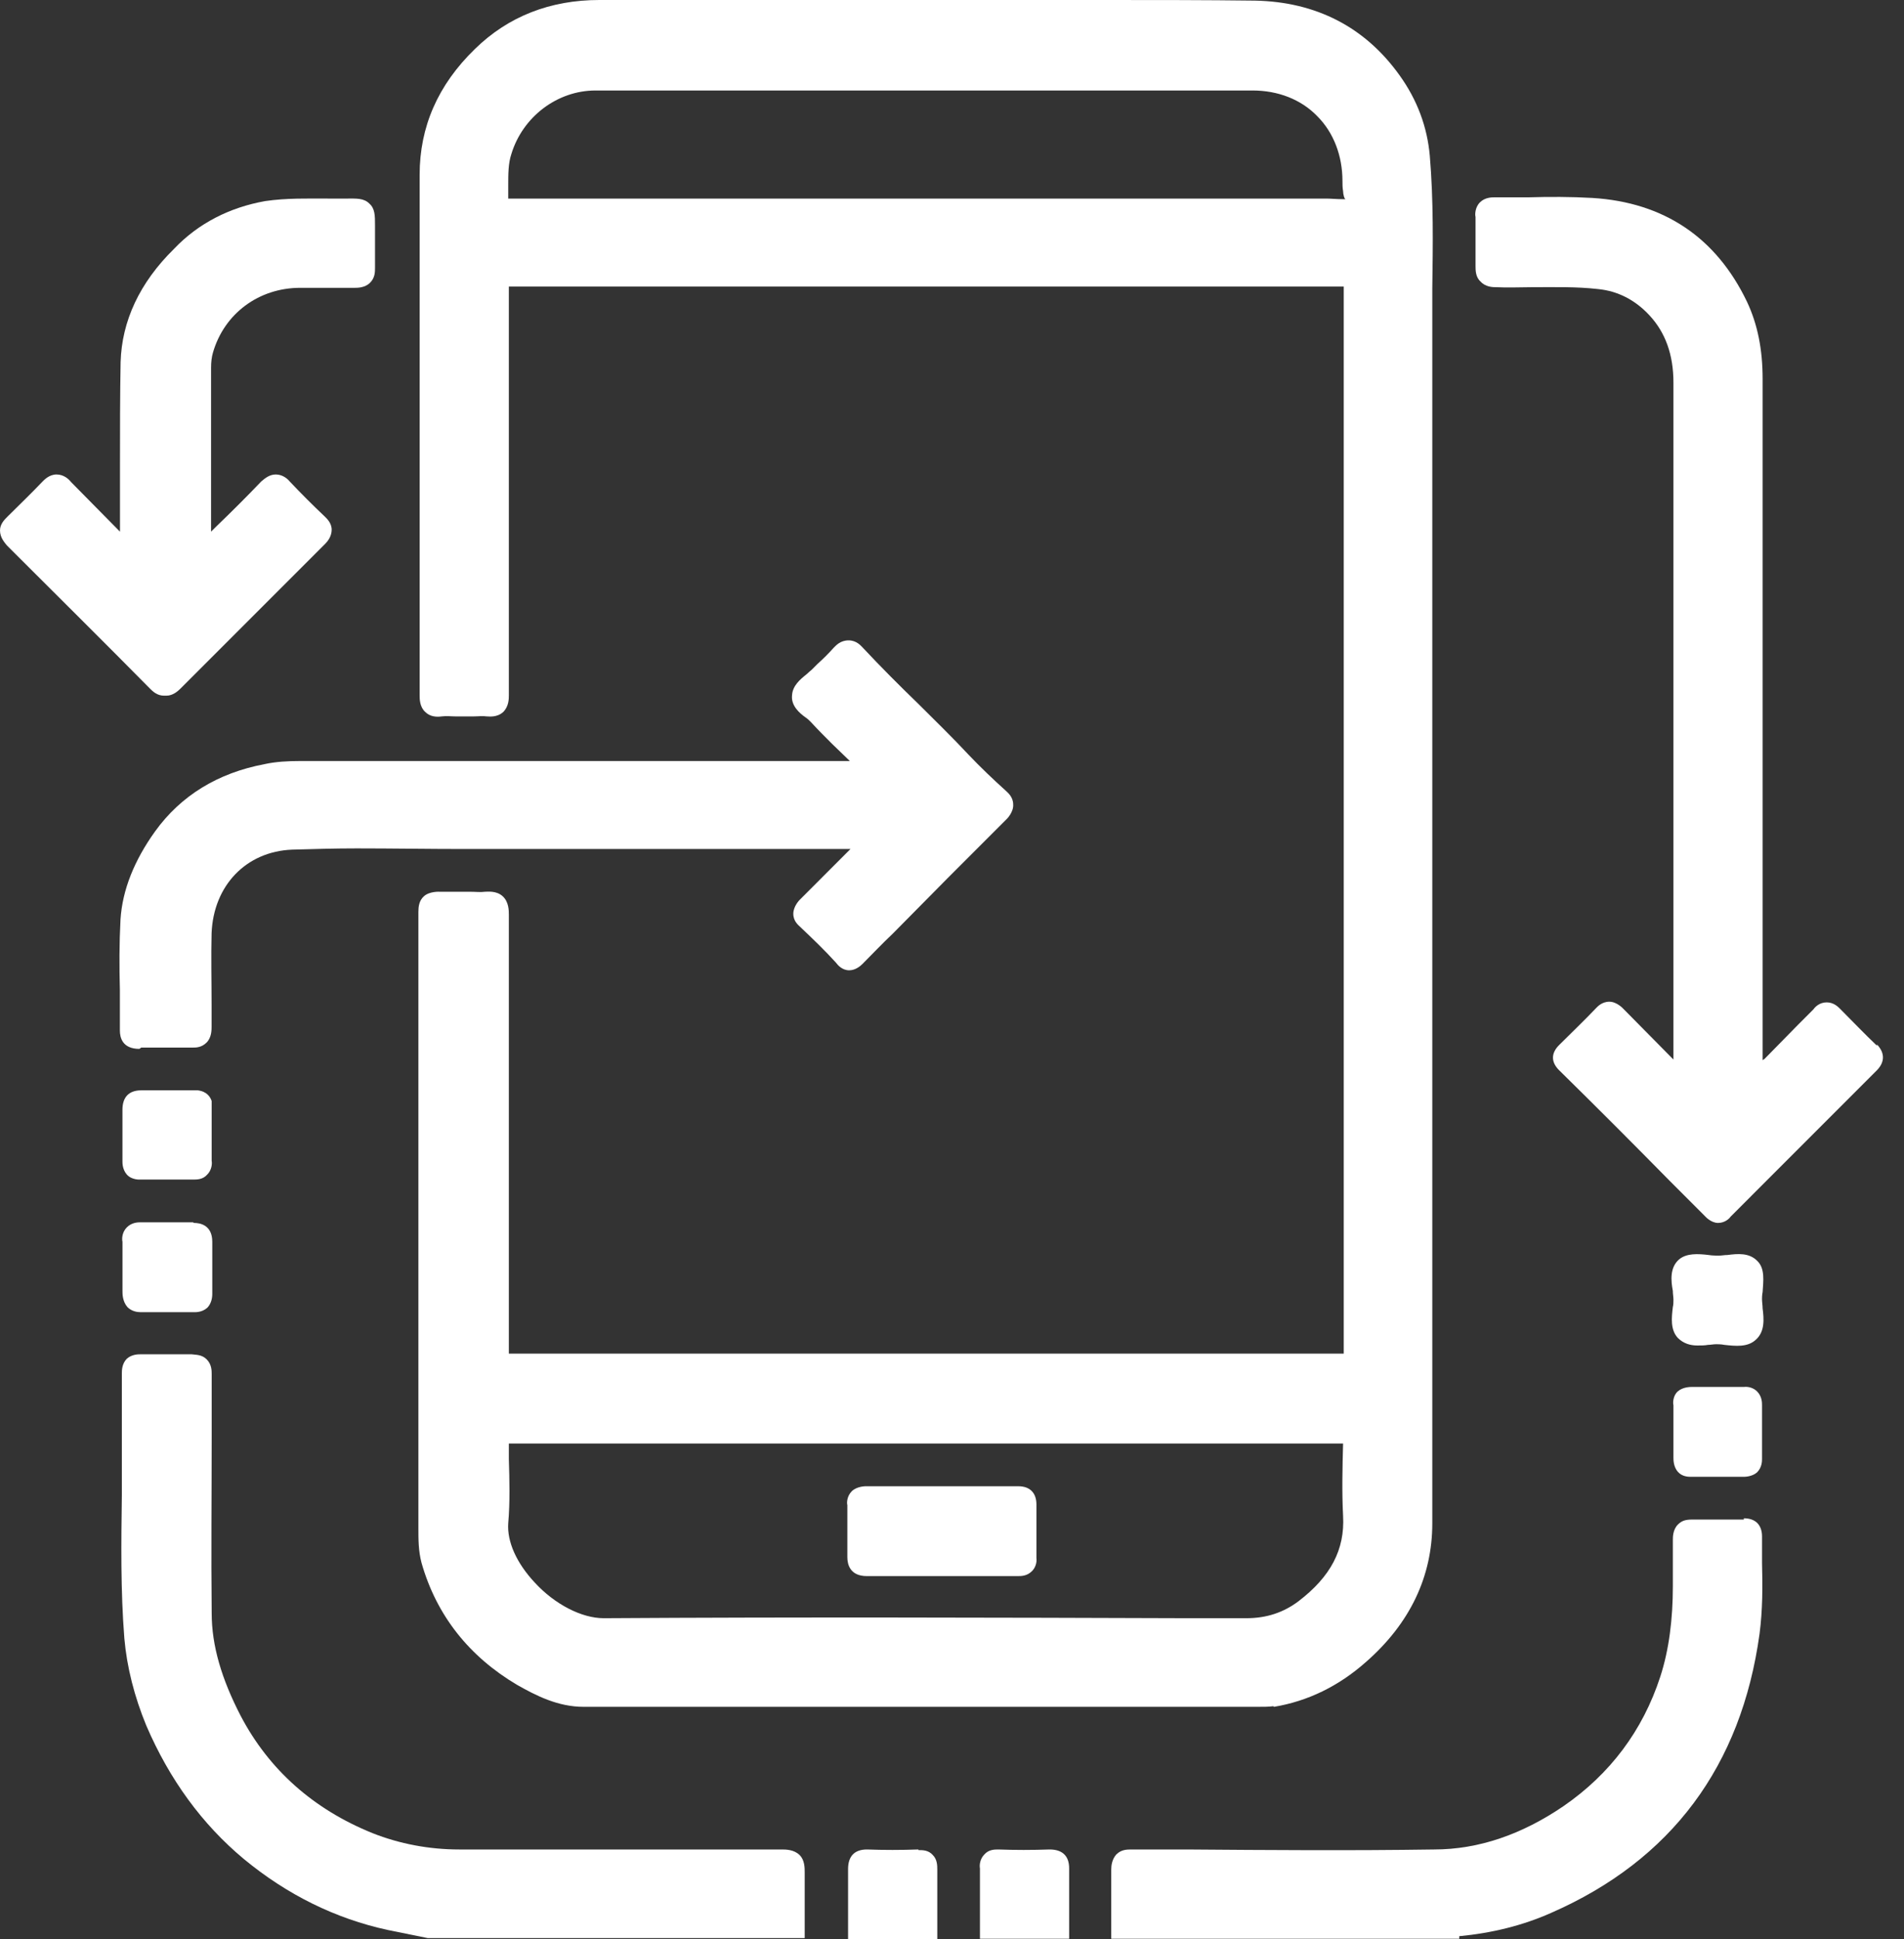
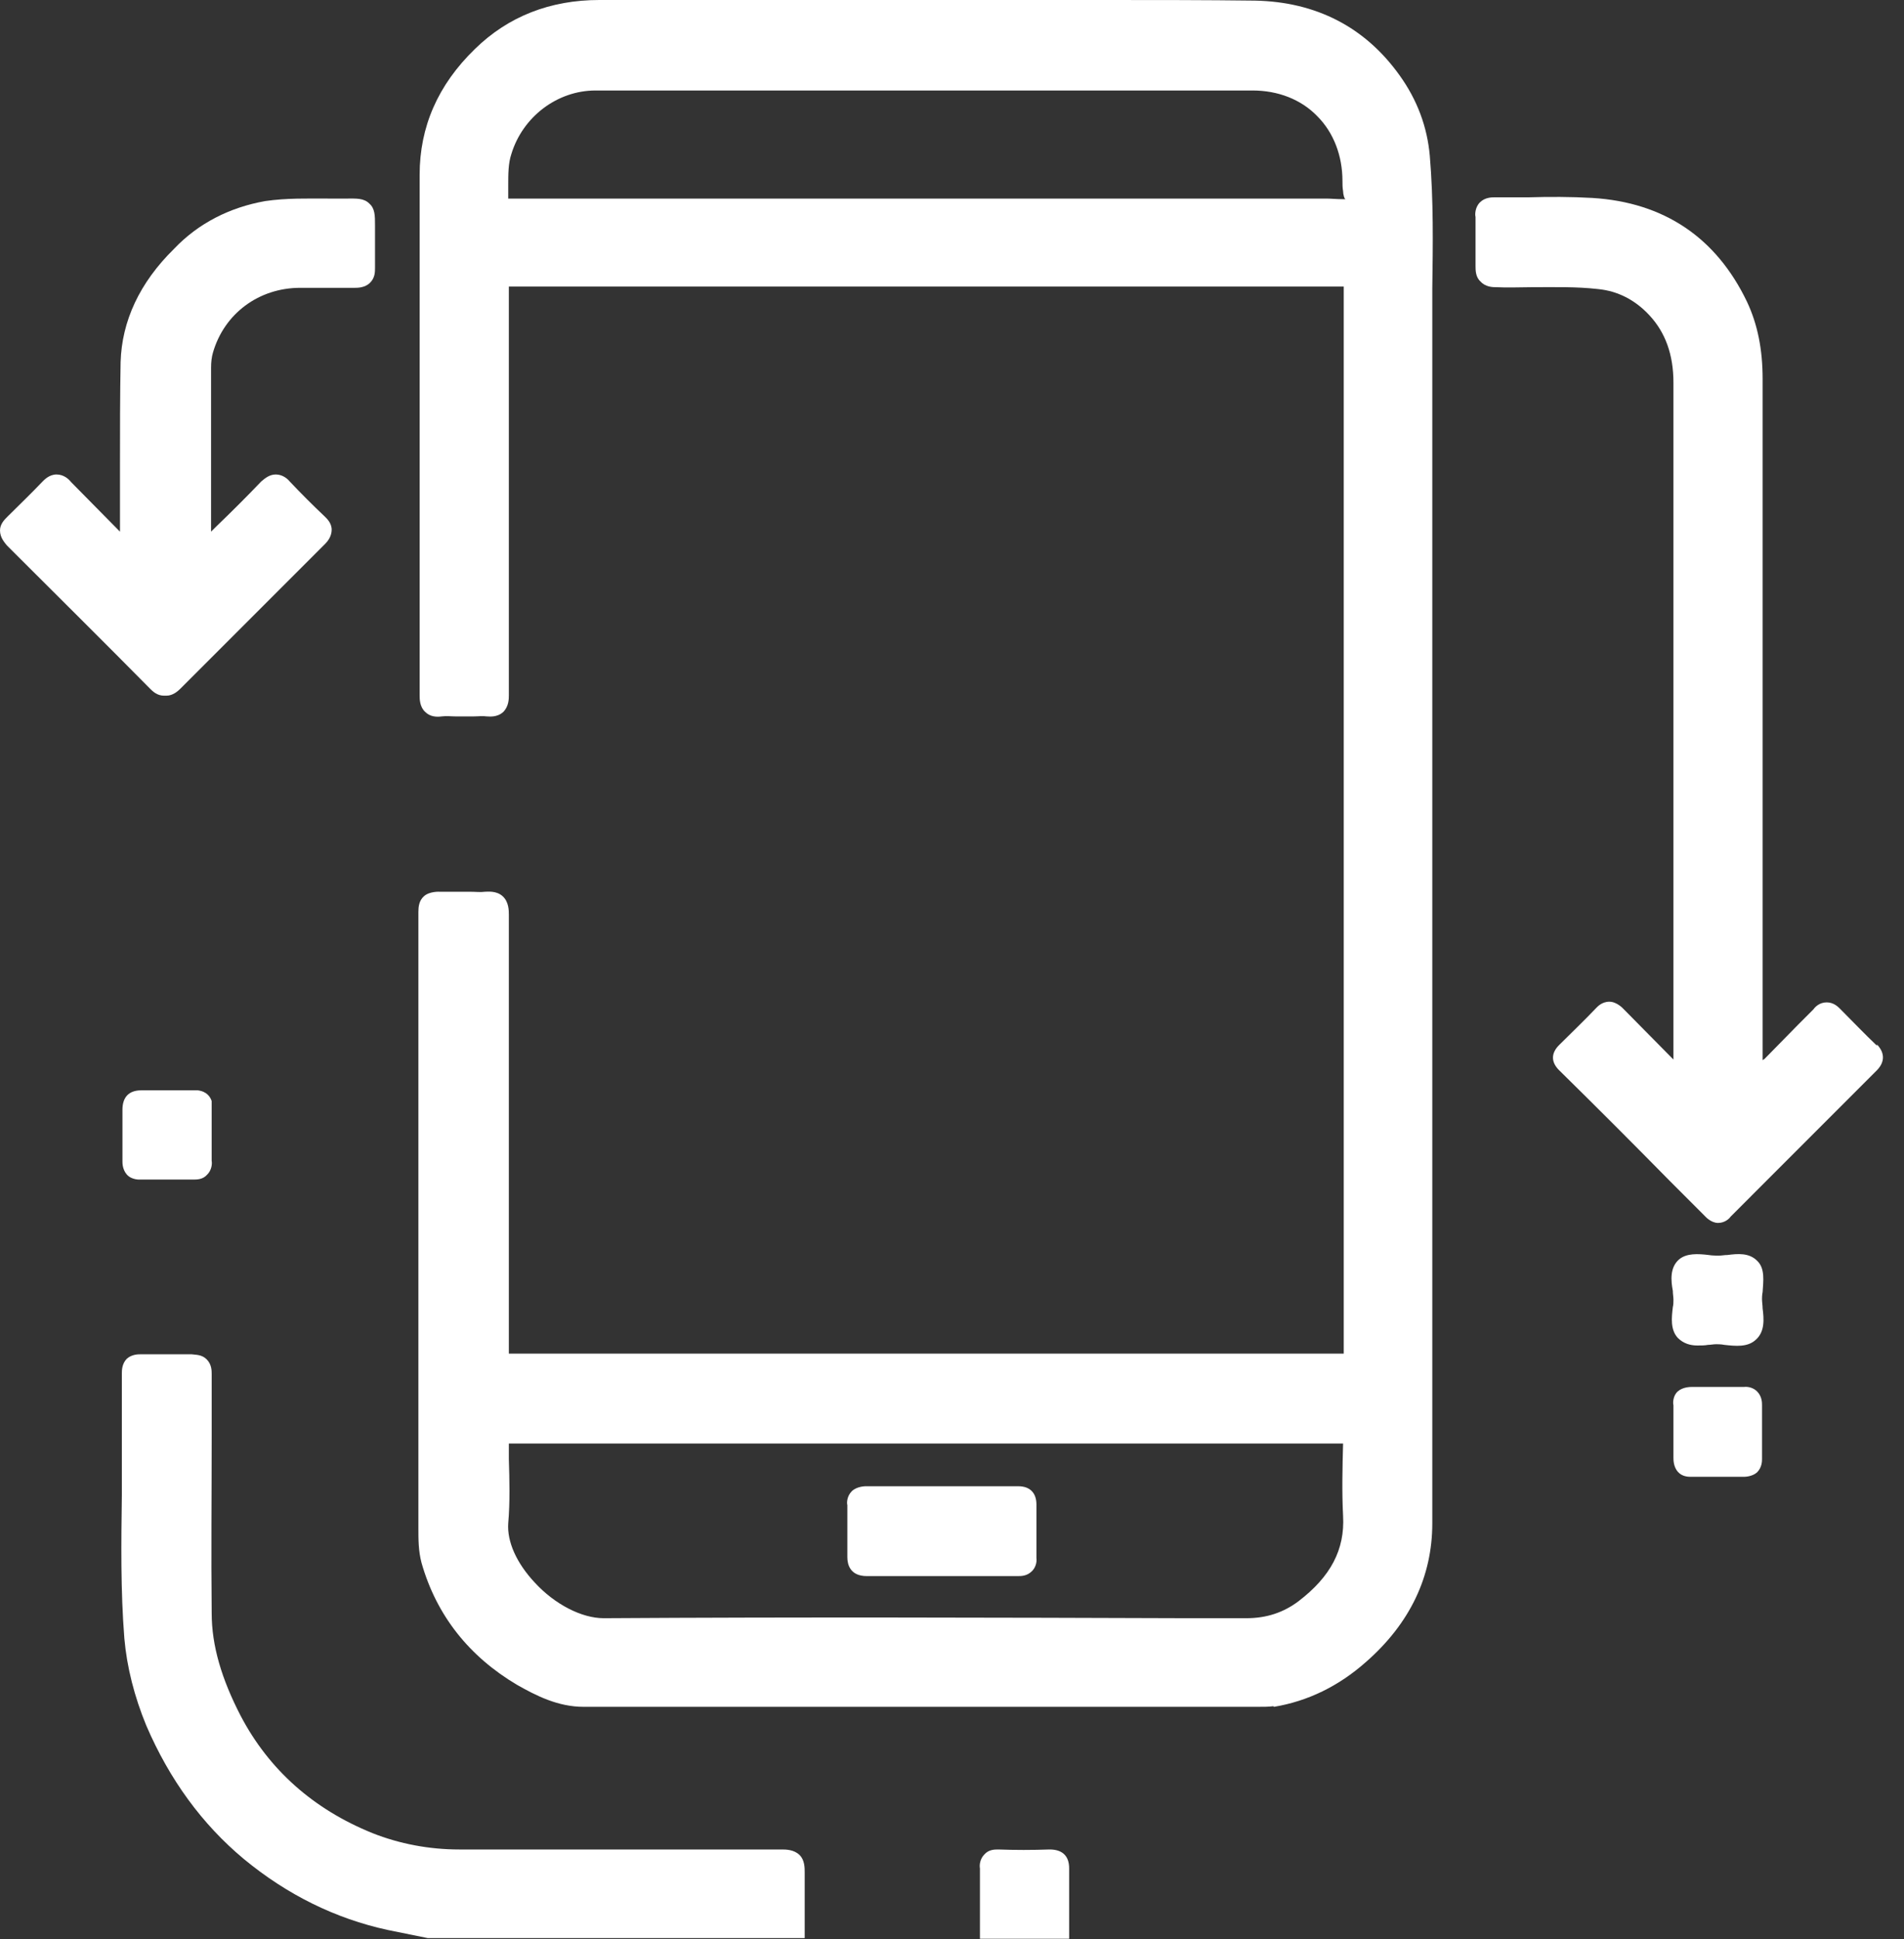
<svg xmlns="http://www.w3.org/2000/svg" width="55" height="56" viewBox="0 0 55 56" fill="none">
  <rect x="0" y="0" width="55" height="56" fill="#333333" stroke="none" />
  <path d="M22.591 53.405H18.853C16.984 53.405 15.115 53.405 13.264 53.405C12.393 53.405 11.54 53.242 10.76 52.933C9.054 52.244 7.766 51.1 6.949 49.54C6.405 48.487 6.115 47.526 6.115 46.582C6.096 44.858 6.115 43.134 6.115 41.41V39.686C6.115 39.578 6.115 39.396 5.969 39.251C5.824 39.106 5.643 39.124 5.534 39.106C5.044 39.106 4.554 39.106 4.064 39.106C3.991 39.106 3.81 39.106 3.665 39.233C3.52 39.378 3.52 39.578 3.52 39.65C3.52 39.85 3.52 40.049 3.52 40.267C3.52 40.43 3.52 40.594 3.52 40.739C3.52 41.555 3.52 42.372 3.52 43.17C3.501 44.531 3.483 45.929 3.592 47.308C3.665 48.143 3.883 48.995 4.227 49.83C4.899 51.391 5.842 52.679 7.04 53.677C8.292 54.712 9.689 55.401 11.195 55.728L12.357 55.964H23.245V55.238C23.245 54.857 23.245 54.458 23.245 54.077C23.245 53.931 23.245 53.714 23.1 53.568C22.936 53.405 22.7 53.405 22.573 53.405H22.591Z" fill="white" />
-   <path d="M50.373 43.878C49.883 43.878 49.375 43.878 48.885 43.878C48.685 43.878 48.577 43.914 48.468 44.023C48.323 44.169 48.323 44.386 48.323 44.459V45.13C48.323 45.348 48.323 45.584 48.323 45.802C48.323 46.745 48.214 47.635 47.96 48.415C47.452 49.975 46.508 51.227 45.165 52.153C43.967 52.969 42.715 53.405 41.427 53.405C39.032 53.441 36.618 53.423 34.277 53.405H32.698C32.553 53.405 32.39 53.405 32.245 53.55C32.118 53.695 32.1 53.877 32.1 53.986C32.1 54.403 32.1 54.821 32.1 55.22V55.982H42.153V55.909C43.096 55.819 43.986 55.601 44.802 55.238C48.286 53.714 50.3 50.992 50.827 47.181C50.917 46.491 50.917 45.802 50.899 45.13C50.899 44.876 50.899 44.622 50.899 44.368C50.899 44.041 50.718 43.842 50.373 43.842V43.878Z" fill="white" />
-   <path d="M26.53 53.405C26.022 53.423 25.532 53.423 25.042 53.405C24.68 53.405 24.498 53.605 24.498 53.968C24.498 54.385 24.498 54.821 24.498 55.238V56H27.075V53.986C27.075 53.877 27.075 53.695 26.948 53.568C26.821 53.423 26.657 53.423 26.53 53.423V53.405Z" fill="white" />
  <path d="M28.851 53.405C28.724 53.405 28.561 53.405 28.434 53.55C28.307 53.677 28.289 53.859 28.307 53.949V55.982H30.884V55.22C30.884 54.802 30.884 54.385 30.884 53.949C30.884 53.587 30.684 53.405 30.321 53.405C29.813 53.423 29.323 53.423 28.833 53.405H28.851Z" fill="white" />
  <path d="M36.801 49.286C37.781 49.123 38.67 48.687 39.451 47.997C40.739 46.872 41.374 45.511 41.374 43.987C41.374 32.573 41.374 21.141 41.374 9.727C41.374 9.255 41.374 8.783 41.374 8.329C41.392 7.077 41.411 5.789 41.302 4.5C41.229 3.666 40.939 2.885 40.431 2.178C39.433 0.78 38.017 0.054 36.257 0.018C34.824 0 33.372 0 31.974 0H30.741C30.741 0 30.632 0 30.577 0H17.312C15.897 0 14.681 0.472 13.719 1.415C12.649 2.45 12.122 3.666 12.122 5.045C12.122 7.15 12.122 9.273 12.122 11.378V14.535C12.122 16.386 12.122 18.237 12.122 20.088C12.122 20.179 12.122 20.415 12.286 20.56C12.431 20.705 12.63 20.705 12.757 20.687C12.902 20.669 13.03 20.687 13.157 20.687C13.32 20.687 13.501 20.687 13.683 20.687C13.81 20.687 13.937 20.669 14.064 20.687C14.136 20.687 14.354 20.723 14.536 20.56C14.699 20.397 14.699 20.179 14.699 20.07V8.275C22.72 8.275 30.741 8.275 38.816 8.275V33.517C38.816 35.349 38.816 37.182 38.816 39.087C30.795 39.087 22.792 39.087 14.699 39.087C14.699 36.983 14.699 34.877 14.699 32.773V26.421C14.699 26.294 14.699 26.04 14.518 25.877C14.336 25.714 14.082 25.75 14.009 25.75C13.882 25.768 13.737 25.75 13.574 25.75H13.393H13.247H12.703C12.703 25.75 12.413 25.732 12.249 25.877C12.104 26.004 12.086 26.185 12.086 26.331C12.086 26.984 12.086 27.637 12.086 28.29V35.694C12.086 35.785 12.086 35.876 12.086 35.966V44.132C12.086 44.459 12.086 44.785 12.177 45.13C12.612 46.655 13.556 47.834 14.935 48.651C15.479 48.959 16.114 49.286 16.858 49.286C20.088 49.286 23.3 49.286 26.53 49.286H36.312C36.511 49.286 36.638 49.286 36.783 49.268L36.801 49.286ZM26.712 5.734H14.681C14.681 5.607 14.681 5.48 14.681 5.353C14.681 5.027 14.681 4.718 14.772 4.446C15.098 3.375 16.096 2.613 17.203 2.613H36.184C36.91 2.613 37.582 2.867 38.053 3.357C38.525 3.829 38.779 4.5 38.779 5.226C38.779 5.317 38.779 5.426 38.797 5.517C38.797 5.607 38.834 5.752 38.87 5.752C38.852 5.752 38.816 5.752 38.797 5.752C38.616 5.752 38.435 5.734 38.308 5.734C34.442 5.734 30.577 5.734 26.73 5.734H26.712ZM14.681 41.682C22.72 41.682 30.759 41.682 38.797 41.682C38.779 42.372 38.761 43.08 38.797 43.769C38.852 44.749 38.435 45.529 37.509 46.237C37.074 46.564 36.584 46.727 36.003 46.727H34.315C28.781 46.709 23.065 46.691 17.439 46.727C16.804 46.727 16.024 46.328 15.443 45.693C14.917 45.13 14.645 44.513 14.681 43.987C14.735 43.37 14.717 42.735 14.699 42.136V41.664L14.681 41.682Z" fill="white" />
  <path d="M54.219 30.196C53.856 29.851 53.511 29.488 53.148 29.125C53.094 29.071 52.967 28.944 52.767 28.944C52.55 28.944 52.423 29.089 52.386 29.143C52.241 29.288 52.078 29.452 51.933 29.597L50.971 30.577L50.916 30.613C50.916 24.062 50.916 17.493 50.916 10.942C50.916 10.089 50.771 9.364 50.463 8.71C49.574 6.859 48.067 5.843 45.999 5.716C45.382 5.68 44.747 5.68 44.148 5.698C43.821 5.698 43.513 5.698 43.168 5.698C43.095 5.698 42.896 5.698 42.751 5.843C42.605 5.988 42.605 6.206 42.623 6.261C42.623 6.732 42.623 7.204 42.623 7.676C42.623 7.803 42.623 8.003 42.769 8.13C42.914 8.293 43.132 8.293 43.222 8.293C43.567 8.311 43.912 8.293 44.239 8.293C44.928 8.293 45.527 8.275 46.162 8.347C46.725 8.402 47.233 8.656 47.65 9.109C48.104 9.599 48.34 10.235 48.34 11.051V30.595L46.888 29.125C46.888 29.125 46.706 28.925 46.489 28.925C46.271 28.925 46.144 29.071 46.108 29.107C45.763 29.47 45.4 29.815 45.037 30.177C44.801 30.413 44.801 30.668 45.037 30.903C46.108 31.956 47.16 33.008 48.213 34.079L49.265 35.132C49.265 35.132 49.428 35.313 49.628 35.313C49.828 35.313 49.955 35.186 49.991 35.132L51.043 34.079C52.114 33.008 53.167 31.956 54.219 30.903C54.328 30.794 54.546 30.504 54.219 30.159V30.196Z" fill="white" />
  <path d="M6.114 32.537V31.793C6.078 31.684 5.987 31.52 5.715 31.484H5.642C5.134 31.484 4.626 31.484 4.082 31.484C3.719 31.484 3.537 31.684 3.537 32.047C3.537 32.555 3.537 33.045 3.537 33.535C3.537 33.589 3.537 33.771 3.664 33.916C3.809 34.079 4.045 34.061 4.063 34.061C4.571 34.061 5.061 34.061 5.57 34.061C5.697 34.061 5.86 34.061 5.987 33.916C6.114 33.789 6.132 33.607 6.114 33.517C6.114 33.19 6.114 32.881 6.114 32.537Z" fill="white" />
-   <path d="M5.57 35.295C5.08 35.295 4.572 35.295 4.064 35.295C3.991 35.295 3.81 35.295 3.665 35.44C3.519 35.585 3.519 35.785 3.538 35.858C3.538 36.329 3.538 36.819 3.538 37.291C3.538 37.364 3.538 37.581 3.683 37.745C3.81 37.872 3.973 37.89 4.064 37.89C4.1 37.89 4.118 37.89 4.136 37.89C4.3 37.89 4.463 37.89 4.626 37.89H5.007C5.171 37.89 5.37 37.89 5.57 37.89C5.624 37.89 5.824 37.908 5.987 37.763C6.078 37.672 6.132 37.527 6.132 37.364C6.132 36.874 6.132 36.366 6.132 35.858C6.132 35.367 5.77 35.313 5.606 35.313L5.57 35.295Z" fill="white" />
  <path d="M50.898 37.509C50.898 37.509 50.898 37.382 50.916 37.309C50.935 37.001 50.989 36.638 50.771 36.42C50.535 36.166 50.191 36.202 49.9 36.239C49.809 36.239 49.737 36.257 49.646 36.257H49.628C49.628 36.257 49.447 36.257 49.356 36.239C49.047 36.202 48.721 36.184 48.503 36.366C48.231 36.602 48.267 36.983 48.322 37.273C48.322 37.364 48.34 37.454 48.34 37.527C48.34 37.599 48.34 37.672 48.322 37.745C48.285 38.053 48.249 38.398 48.467 38.634C48.63 38.797 48.83 38.852 49.029 38.852C49.138 38.852 49.247 38.852 49.338 38.834C49.41 38.834 49.501 38.815 49.574 38.815C49.574 38.815 49.737 38.815 49.809 38.834C50.136 38.87 50.481 38.906 50.717 38.688C50.989 38.452 50.953 38.071 50.916 37.781C50.916 37.69 50.898 37.599 50.898 37.509Z" fill="white" />
  <path d="M48.848 42.644C49.375 42.644 49.865 42.644 50.373 42.644C50.391 42.644 50.609 42.644 50.754 42.517C50.899 42.372 50.899 42.191 50.899 42.118C50.899 41.61 50.899 41.102 50.899 40.575C50.899 40.503 50.899 40.321 50.754 40.176C50.663 40.086 50.518 40.031 50.373 40.049H49.356C49.193 40.049 49.03 40.049 48.867 40.049C48.83 40.049 48.612 40.049 48.467 40.176C48.322 40.303 48.322 40.521 48.34 40.575C48.34 41.084 48.34 41.592 48.34 42.1C48.34 42.154 48.34 42.354 48.467 42.499C48.594 42.644 48.776 42.644 48.848 42.644Z" fill="white" />
-   <path d="M4.08 30.25C4.316 30.25 4.552 30.25 4.806 30.25C5.06 30.25 5.314 30.25 5.568 30.25C5.659 30.25 5.822 30.25 5.967 30.105C6.112 29.96 6.112 29.742 6.112 29.651V29.016C6.112 28.327 6.094 27.637 6.112 26.948C6.167 25.568 7.111 24.588 8.435 24.534C9.052 24.516 9.687 24.498 10.304 24.498C11.339 24.498 12.373 24.516 13.389 24.516H24.567L24.422 24.661L23.098 25.986C23.098 25.986 22.916 26.167 22.916 26.385C22.916 26.603 23.061 26.712 23.116 26.766C23.479 27.111 23.823 27.438 24.15 27.8C24.204 27.873 24.331 28.018 24.531 28.018C24.713 28.018 24.858 27.891 24.912 27.837C25.203 27.546 25.493 27.238 25.783 26.966L27.362 25.369L29.086 23.645C29.086 23.645 29.285 23.445 29.267 23.227C29.267 23.01 29.104 22.883 29.068 22.846C28.687 22.502 28.324 22.157 27.979 21.794C27.507 21.286 26.999 20.796 26.527 20.324C25.983 19.798 25.439 19.253 24.93 18.709C24.876 18.655 24.749 18.491 24.513 18.491C24.277 18.491 24.15 18.636 24.078 18.709C23.932 18.872 23.787 19.017 23.624 19.163L23.442 19.344C23.442 19.344 23.352 19.417 23.297 19.471C23.116 19.616 22.898 19.798 22.88 20.07C22.843 20.378 23.098 20.596 23.279 20.723C23.334 20.76 23.37 20.796 23.424 20.85C23.624 21.068 23.823 21.268 24.041 21.485L24.549 21.975H13.335C11.774 21.975 10.232 21.975 8.671 21.975C8.308 21.975 7.963 21.994 7.637 22.066C6.294 22.32 5.223 22.974 4.479 24.008C3.88 24.843 3.536 25.695 3.481 26.548C3.445 27.238 3.445 27.909 3.463 28.581C3.463 28.962 3.463 29.361 3.463 29.76C3.463 29.96 3.536 30.287 4.026 30.287L4.08 30.25Z" fill="white" />
  <path d="M4.809 20.088C4.99 20.088 5.135 19.961 5.208 19.889C6.605 18.491 8.003 17.094 9.4 15.697C9.472 15.624 9.581 15.479 9.581 15.297C9.581 15.098 9.436 14.971 9.382 14.916C9.037 14.59 8.692 14.245 8.366 13.9C8.293 13.809 8.148 13.701 7.966 13.701C7.785 13.701 7.658 13.809 7.549 13.9C7.132 14.336 6.696 14.771 6.261 15.189L6.097 15.352C6.097 13.773 6.097 12.194 6.097 10.616C6.097 10.452 6.115 10.307 6.152 10.18C6.478 9.055 7.476 8.311 8.674 8.311H9.073C9.454 8.311 9.854 8.311 10.253 8.311C10.325 8.311 10.543 8.311 10.688 8.166C10.833 8.021 10.833 7.857 10.833 7.73C10.833 7.422 10.833 7.132 10.833 6.823V6.515C10.833 6.224 10.833 6.025 10.67 5.879C10.507 5.716 10.289 5.734 10.017 5.734H9.491C8.892 5.734 8.275 5.716 7.658 5.807C6.642 5.988 5.734 6.442 5.027 7.186C4.029 8.166 3.52 9.273 3.484 10.452C3.466 11.432 3.466 12.43 3.466 13.41V15.352C2.976 14.862 2.504 14.372 2.051 13.918C1.996 13.846 1.851 13.701 1.633 13.701C1.415 13.701 1.27 13.864 1.216 13.918C0.889 14.263 0.544 14.59 0.218 14.916C0.127 15.007 0 15.134 0 15.316C0 15.533 0.145 15.678 0.2 15.751C1.579 17.13 2.976 18.509 4.337 19.889C4.41 19.961 4.537 20.088 4.736 20.088H4.809Z" fill="white" />
  <path d="M25.058 45.511C25.765 45.511 26.473 45.511 27.199 45.511H29.395C29.504 45.511 29.667 45.511 29.812 45.366C29.903 45.275 29.957 45.13 29.939 44.985C29.939 44.477 29.939 43.951 29.939 43.443C29.939 43.116 29.758 42.916 29.413 42.916H25.003C25.003 42.916 24.749 42.916 24.604 43.062C24.459 43.207 24.459 43.406 24.477 43.461C24.477 43.951 24.477 44.459 24.477 44.967C24.477 45.166 24.55 45.511 25.04 45.511H25.058Z" fill="white" />
</svg>